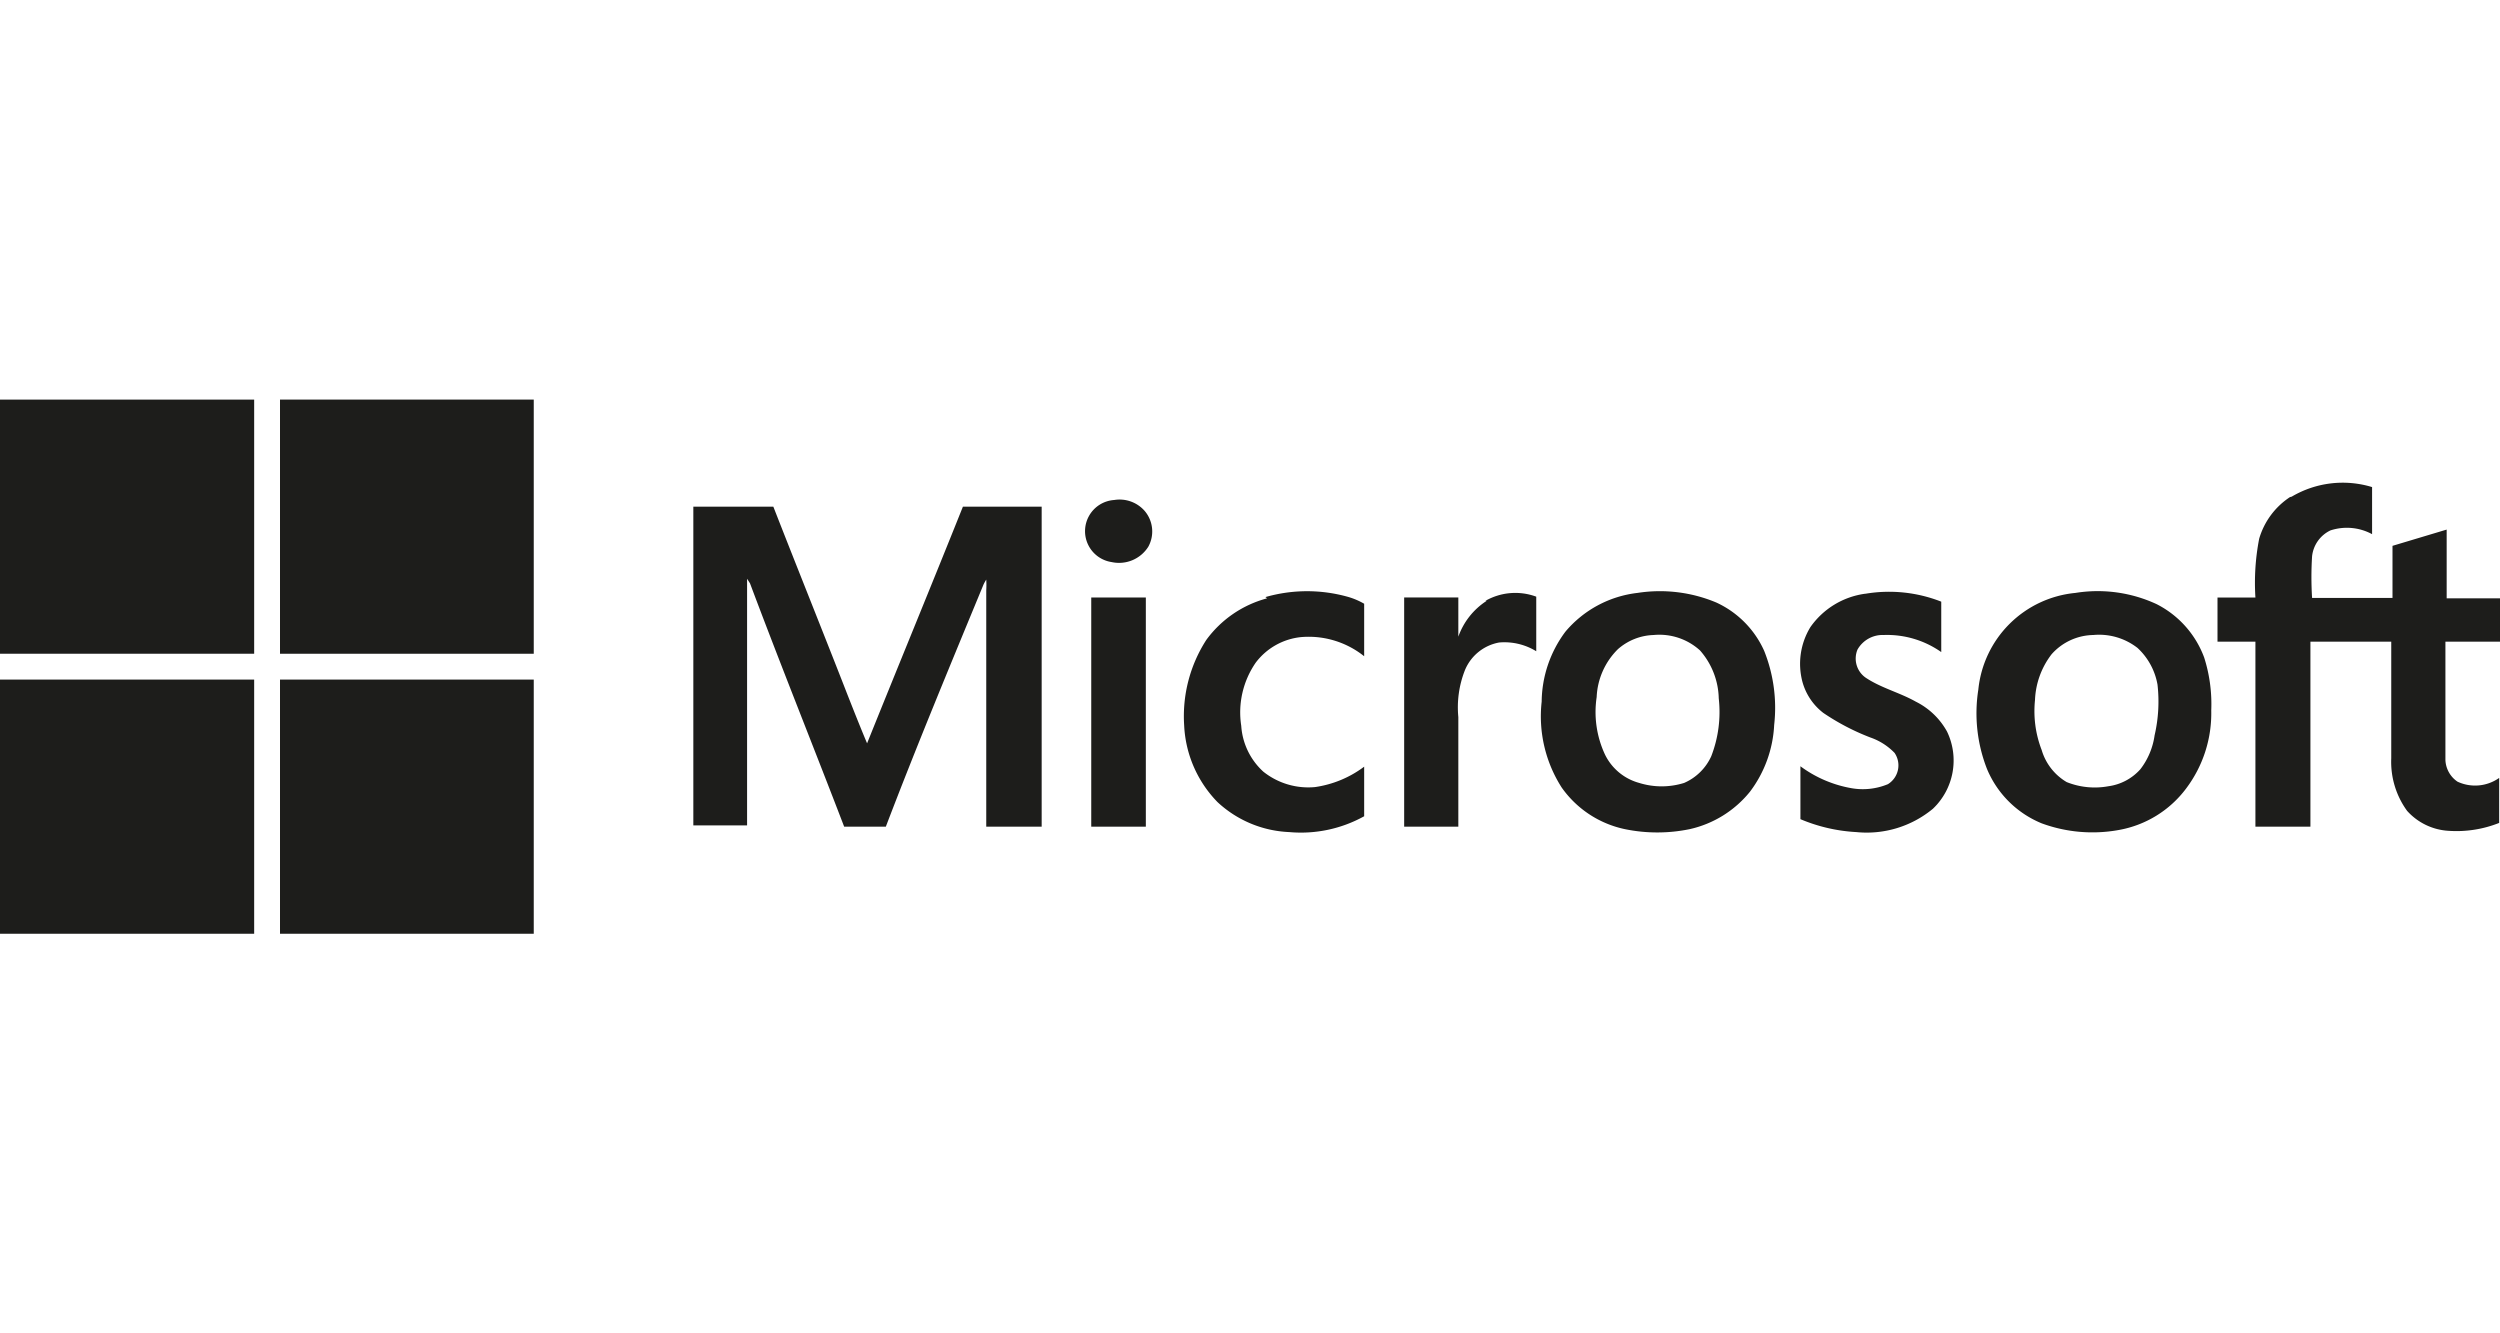
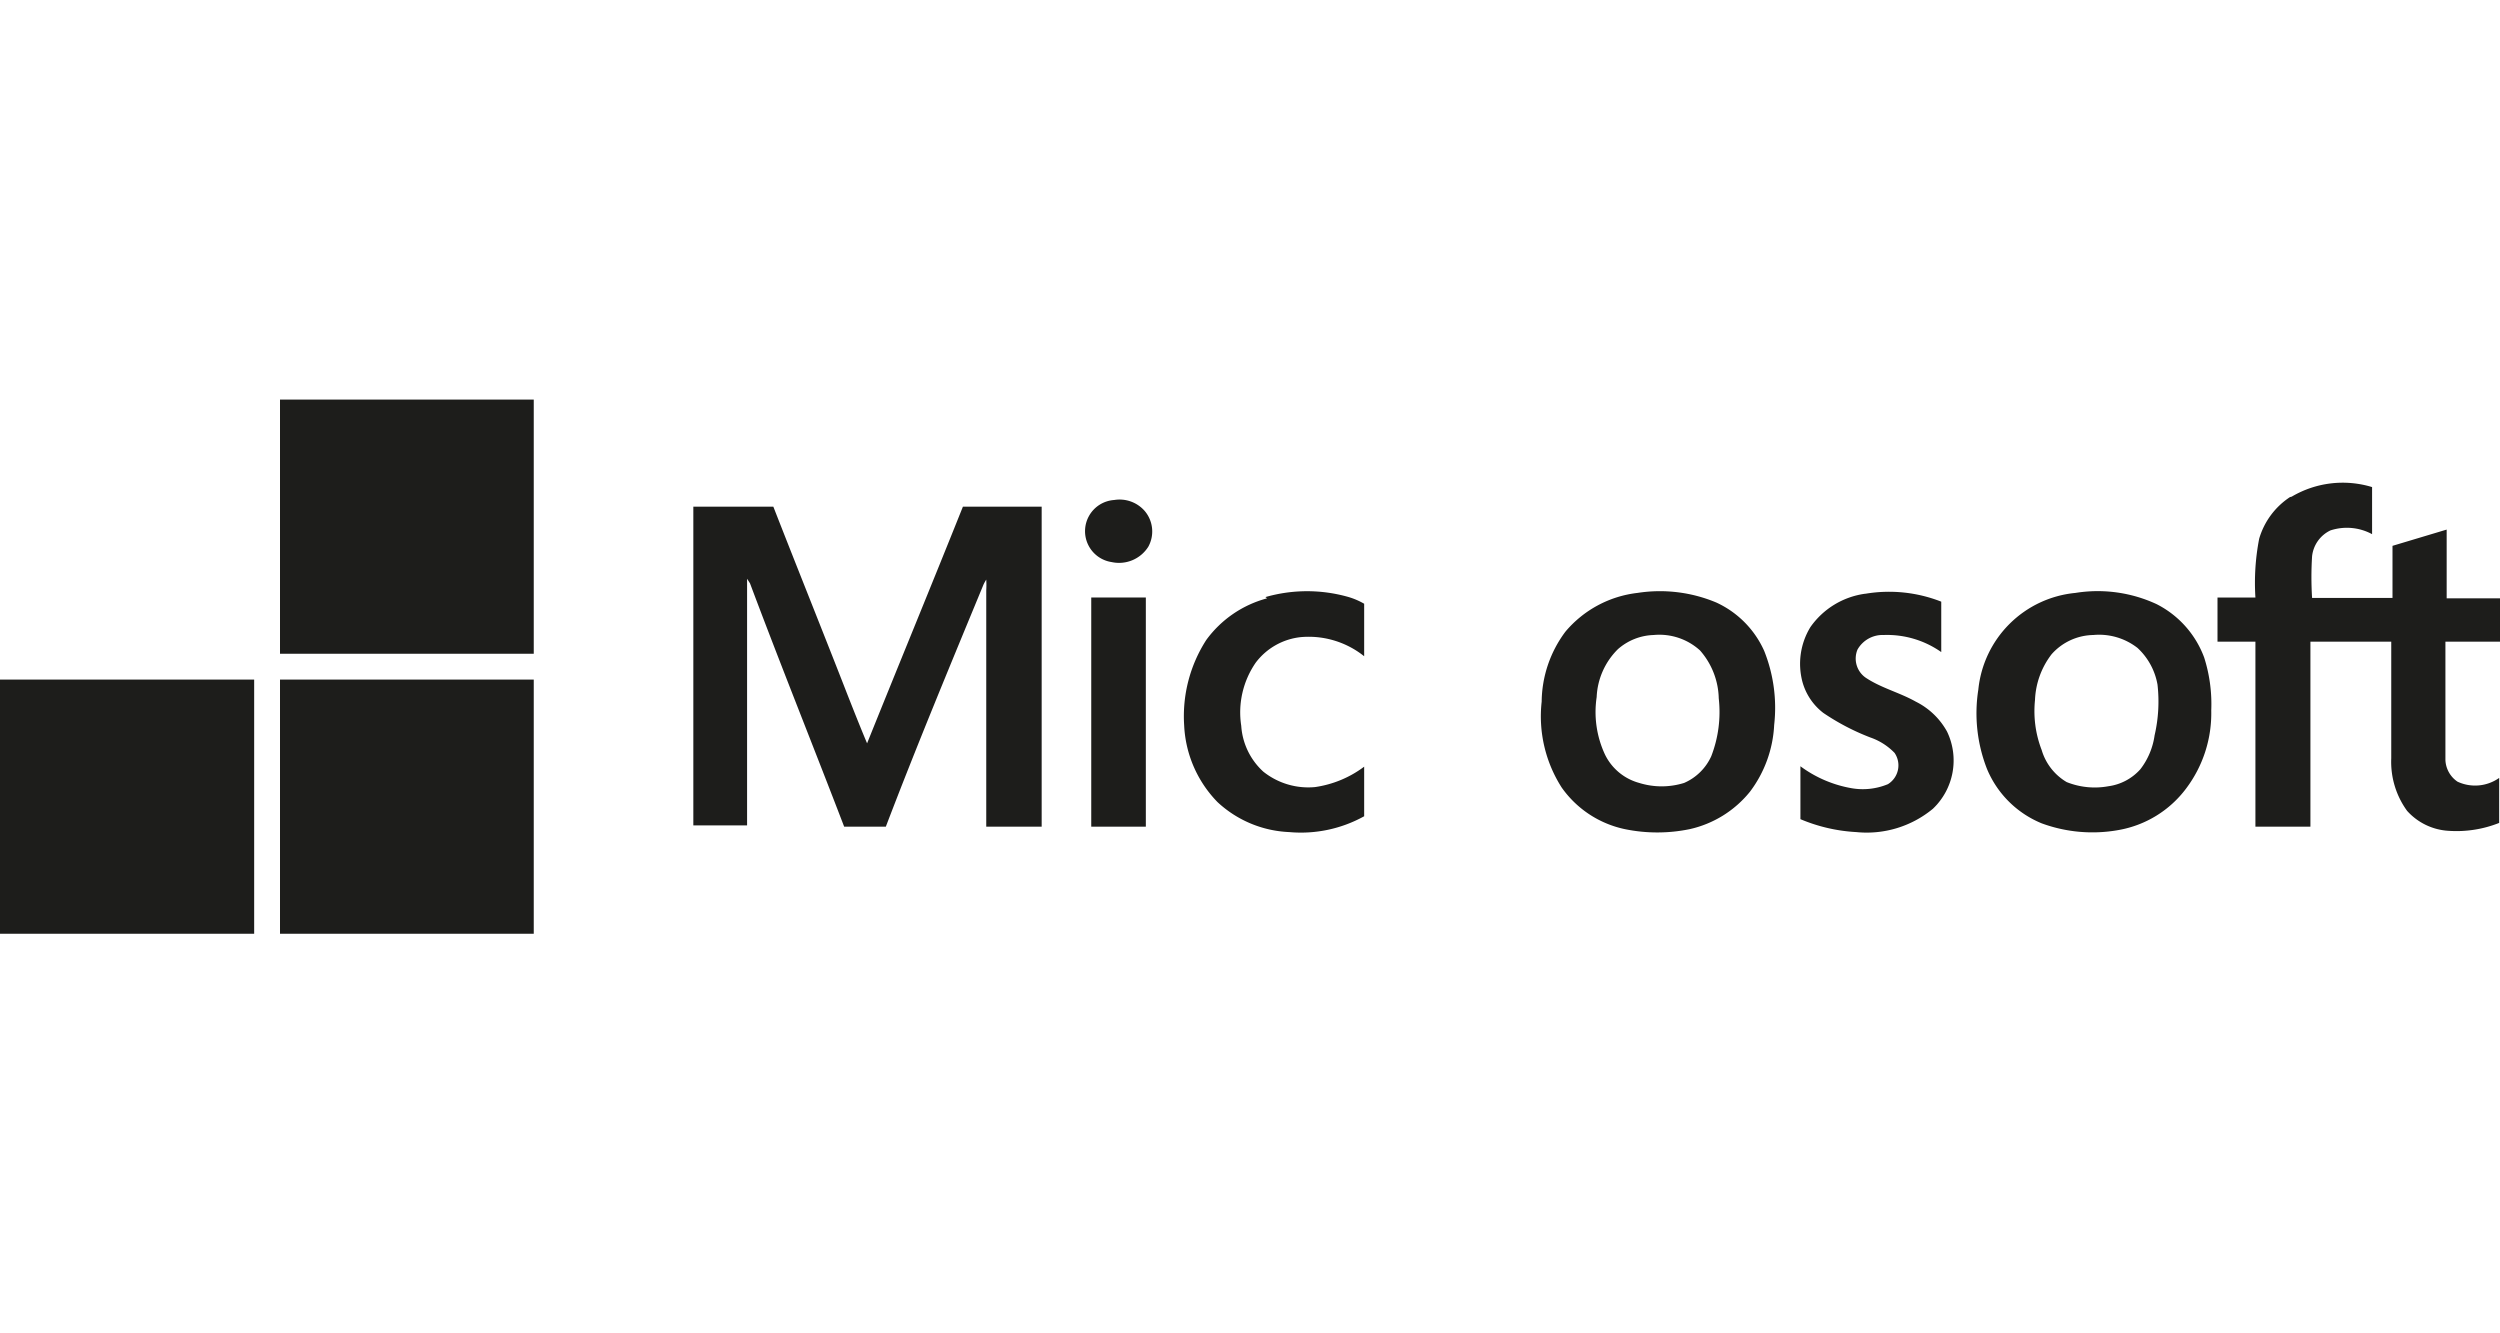
<svg xmlns="http://www.w3.org/2000/svg" id="Layer_1" data-name="Layer 1" viewBox="0 0 60 32">
  <defs>
    <style>.cls-1{fill:#1d1d1b;}</style>
  </defs>
-   <path class="cls-1" d="M0,9.59H6.1c0,2,0,4.07,0,6.1H0V9.59Z" />
  <path class="cls-1" d="M6.72,9.59h6.09v6.1H6.72V9.59Z" />
  <path class="cls-1" d="M55,11.92a2.41,2.41,0,0,1,1.93-.23v1.13a1.27,1.27,0,0,0-1-.09.78.78,0,0,0-.44.62,8,8,0,0,0,0,1h1.93c0-.41,0-.83,0-1.25l1.3-.39c0,.55,0,1.1,0,1.65H60V15.4H58.69v1.84c0,.35,0,.69,0,1a.66.66,0,0,0,.29.52,1,1,0,0,0,1-.09v1.08a2.77,2.77,0,0,1-1.21.19,1.45,1.45,0,0,1-1-.48,2,2,0,0,1-.38-1.26V15.4H55.45v4.44H54.13V15.4h-.91V14.34h.91a5.55,5.55,0,0,1,.09-1.41,1.8,1.8,0,0,1,.74-1Z" />
  <path class="cls-1" d="M26.74,12a.8.8,0,0,1,.73.26.76.76,0,0,1,.09.86.83.83,0,0,1-.88.37A.75.75,0,0,1,26.74,12Z" />
  <path class="cls-1" d="M16.64,12.16h1.92c.59,1.51,1.19,3,1.79,4.54.15.38.3.76.46,1.14.76-1.89,1.54-3.78,2.3-5.68H25v7.68c-.45,0-.89,0-1.33,0V14.17a2.26,2.26,0,0,0,0-.26s-.05.08-.07.13C22.79,16,22,17.9,21.26,19.84c-.32,0-.63,0-1,0C19.52,17.91,18.75,16,18,14l-.07-.11c0,.82,0,1.65,0,2.48v3.44H16.64V12.16Z" />
  <path class="cls-1" d="M30.37,14.33a3.62,3.62,0,0,1,2,0,1.73,1.73,0,0,1,.37.16v1.26a2.13,2.13,0,0,0-1.51-.46,1.56,1.56,0,0,0-1.09.61,2.1,2.1,0,0,0-.35,1.52,1.63,1.63,0,0,0,.53,1.1,1.73,1.73,0,0,0,1.24.37,2.57,2.57,0,0,0,1.18-.49v1.19a3.13,3.13,0,0,1-1.8.38,2.69,2.69,0,0,1-1.72-.72,2.82,2.82,0,0,1-.8-1.84,3.38,3.38,0,0,1,.53-2.05,2.65,2.65,0,0,1,1.46-1Z" />
  <path class="cls-1" d="M44.77,14.25a3.42,3.42,0,0,1,1.82.19v1.21a2.26,2.26,0,0,0-1.38-.41.69.69,0,0,0-.63.35.56.56,0,0,0,.19.67c.37.25.82.36,1.21.58a1.74,1.74,0,0,1,.75.72,1.6,1.6,0,0,1-.34,1.85,2.49,2.49,0,0,1-1.84.56,4,4,0,0,1-1.34-.31c0-.42,0-.85,0-1.27a2.89,2.89,0,0,0,1.19.52,1.57,1.57,0,0,0,.91-.09.53.53,0,0,0,.16-.75,1.48,1.48,0,0,0-.58-.37,5.53,5.53,0,0,1-1.13-.59,1.41,1.41,0,0,1-.5-.74,1.69,1.69,0,0,1,.19-1.32,1.92,1.92,0,0,1,1.31-.8Z" />
-   <path class="cls-1" d="M35.65,14.42a1.45,1.45,0,0,1,1.22-.1v1.31a1.46,1.46,0,0,0-.89-.21,1.1,1.1,0,0,0-.82.66A2.43,2.43,0,0,0,35,17.21v2.63h-1.3v-5.5H35v.94a1.7,1.7,0,0,1,.68-.86Z" />
  <path class="cls-1" d="M26.19,14.34H27.5v5.5H26.19v-5.5Z" />
  <path class="cls-1" d="M42.34,15.62a2.32,2.32,0,0,0-1.15-1.16,3.5,3.5,0,0,0-1.89-.23,2.66,2.66,0,0,0-1.73.93A2.85,2.85,0,0,0,37,16.84a3.17,3.17,0,0,0,.48,2.06,2.48,2.48,0,0,0,1.52,1,3.85,3.85,0,0,0,1.55,0A2.58,2.58,0,0,0,42,19a2.89,2.89,0,0,0,.58-1.6A3.68,3.68,0,0,0,42.34,15.62Zm-1.27,2.53a1.27,1.27,0,0,1-.65.64,1.81,1.81,0,0,1-1.08,0,1.29,1.29,0,0,1-.82-.68,2.41,2.41,0,0,1-.2-1.38,1.72,1.72,0,0,1,.51-1.15,1.36,1.36,0,0,1,.86-.34,1.45,1.45,0,0,1,1.11.37,1.8,1.8,0,0,1,.45,1.15A2.94,2.94,0,0,1,41.07,18.15Z" />
  <path class="cls-1" d="M52.9,15.78a2.35,2.35,0,0,0-1.14-1.28,3.36,3.36,0,0,0-1.95-.27,2.59,2.59,0,0,0-2.33,2.32,3.66,3.66,0,0,0,.21,1.91A2.41,2.41,0,0,0,49,19.76a3.53,3.53,0,0,0,1.85.16,2.58,2.58,0,0,0,1.62-1,3,3,0,0,0,.6-1.87A3.68,3.68,0,0,0,52.9,15.78Zm-1.19,1.87a1.72,1.72,0,0,1-.34.81,1.25,1.25,0,0,1-.77.41,1.81,1.81,0,0,1-1-.1A1.33,1.33,0,0,1,49,18a2.59,2.59,0,0,1-.16-1.2,1.92,1.92,0,0,1,.4-1.1,1.37,1.37,0,0,1,1-.46,1.5,1.5,0,0,1,1.06.31,1.57,1.57,0,0,1,.48.88A3.6,3.6,0,0,1,51.71,17.65Z" />
  <path class="cls-1" d="M0,16.31H6.1v6.1H0v-6.1Z" />
  <path class="cls-1" d="M6.72,16.31h6.09v6.1H6.72v-6.1Z" />
</svg>